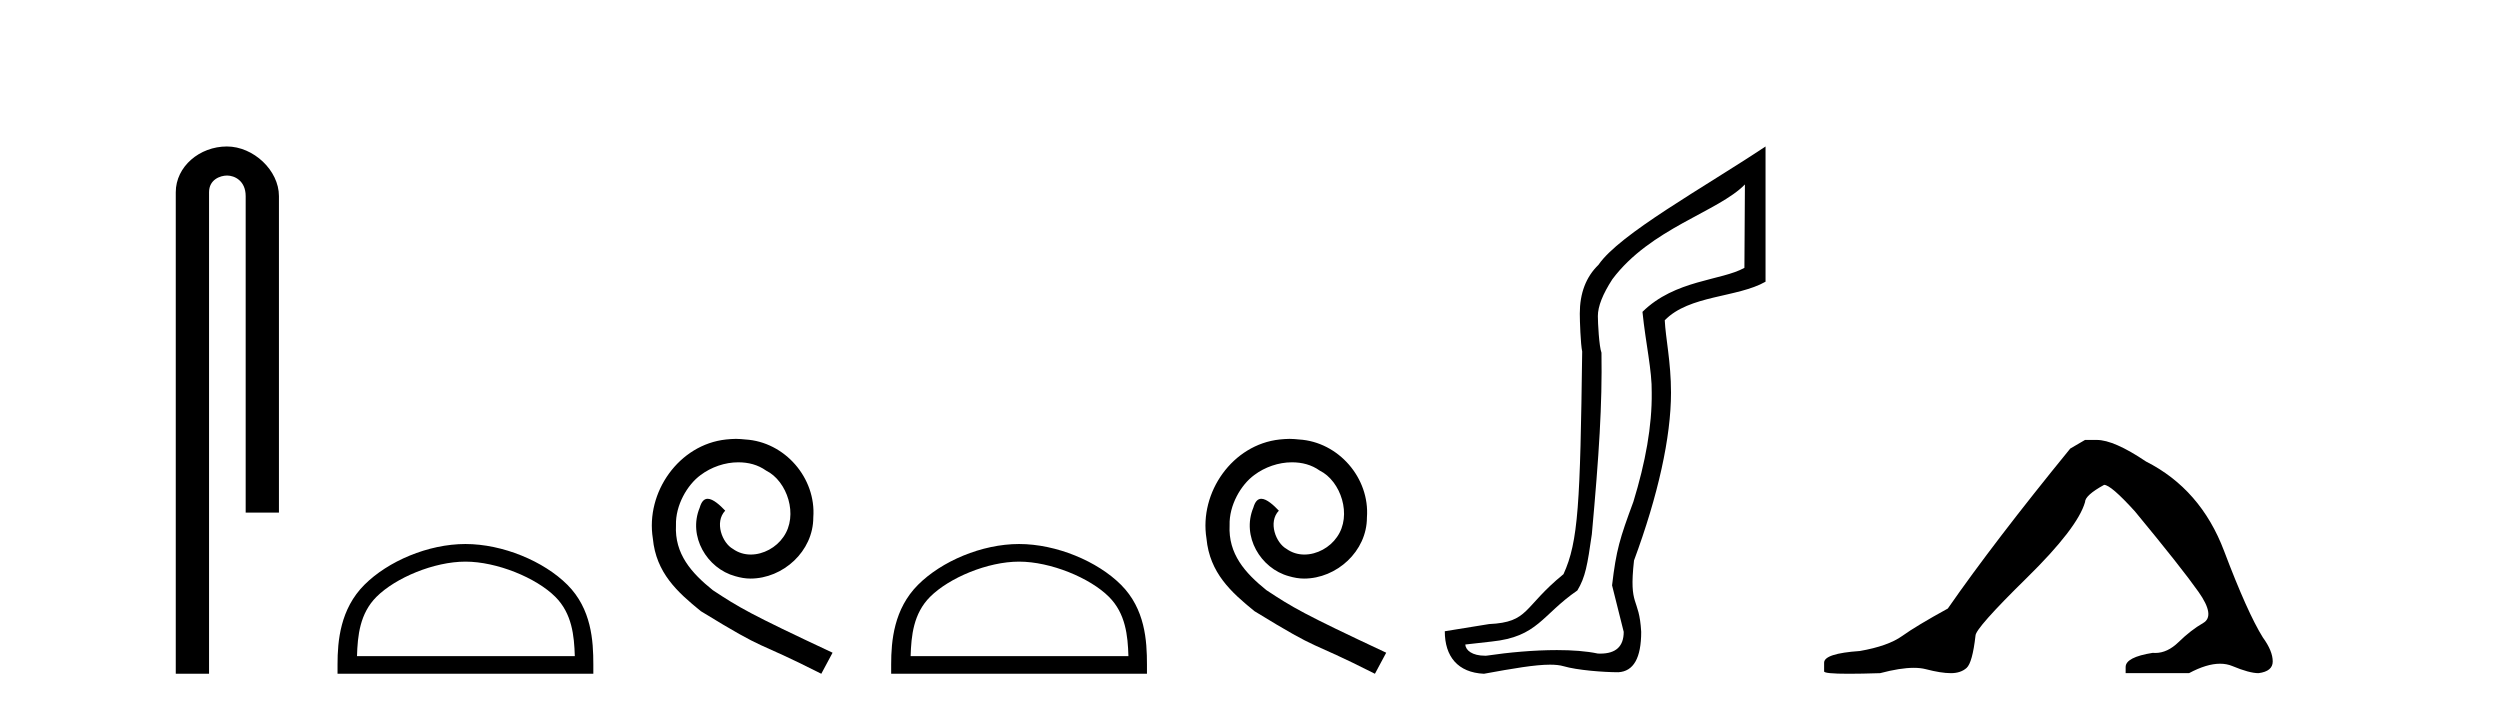
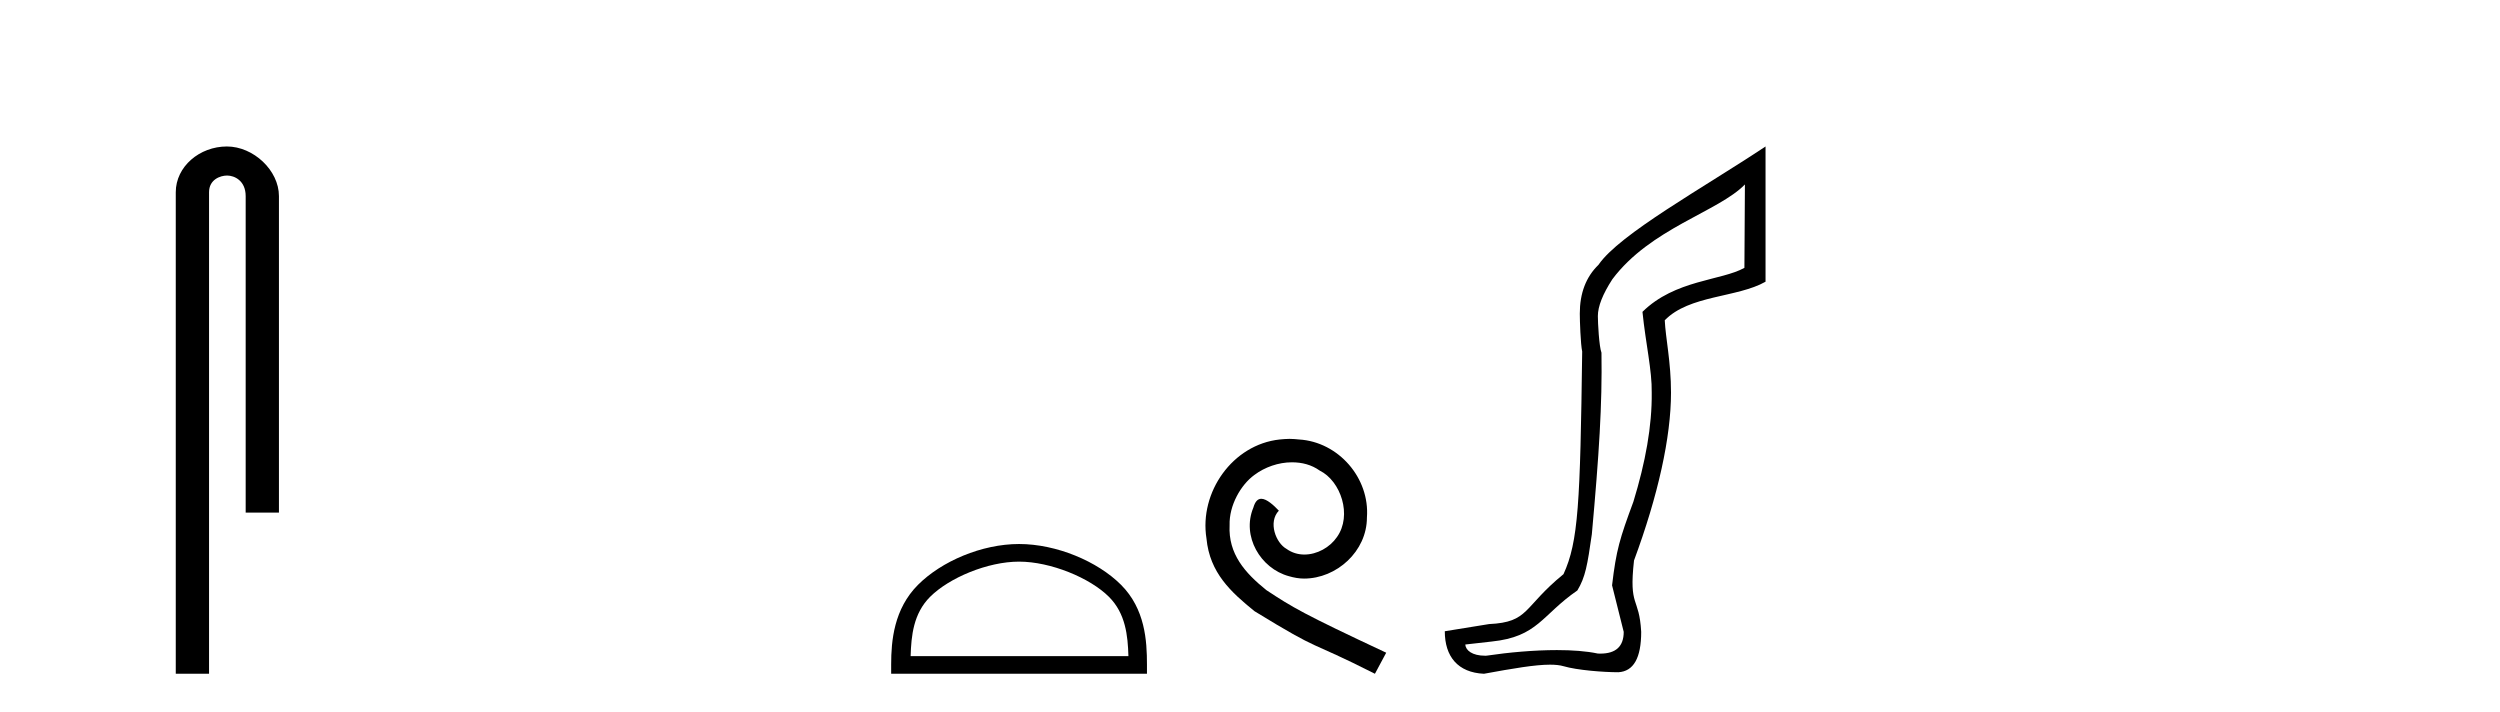
<svg xmlns="http://www.w3.org/2000/svg" width="144.0" height="41.0">
  <path d="M 13.069 8.437 C 11.5 8.437 10.124 9.591 10.124 11.072 L 10.124 38.809 L 12.041 38.809 L 12.041 11.072 C 12.041 10.346 12.68 10.111 13.081 10.111 C 13.502 10.111 14.151 10.406 14.151 11.296 L 14.151 29.526 L 16.067 29.526 L 16.067 11.296 C 16.067 9.813 14.598 8.437 13.069 8.437 Z" style="fill:#000000;stroke:none" />
-   <path d="M 26.809 32.35 C 28.621 32.35 30.89 33.281 31.987 34.378 C 32.948 35.339 33.073 36.612 33.109 37.795 L 20.563 37.795 C 20.598 36.612 20.724 35.339 21.684 34.378 C 22.782 33.281 24.997 32.35 26.809 32.35 ZM 26.809 31.335 C 24.659 31.335 22.346 32.329 20.99 33.684 C 19.6 35.075 19.442 36.906 19.442 38.275 L 19.442 38.809 L 34.176 38.809 L 34.176 38.275 C 34.176 36.906 34.072 35.075 32.682 33.684 C 31.326 32.329 28.959 31.335 26.809 31.335 Z" style="fill:#000000;stroke:none" />
-   <path d="M 42.387 25.279 C 42.199 25.279 42.011 25.297 41.823 25.314 C 39.107 25.604 37.177 28.354 37.604 31.019 C 37.792 33.001 39.022 34.111 40.371 35.205 C 44.386 37.665 43.258 36.759 47.307 38.809 L 47.956 37.596 C 43.139 35.341 42.558 34.983 41.055 33.992 C 39.825 33.001 38.851 31.908 38.936 30.251 C 38.902 29.106 39.585 27.927 40.354 27.364 C 40.969 26.902 41.755 26.629 42.524 26.629 C 43.105 26.629 43.651 26.766 44.13 27.107 C 45.342 27.705 46.009 29.687 45.12 30.934 C 44.71 31.532 43.976 31.942 43.241 31.942 C 42.883 31.942 42.524 31.839 42.216 31.617 C 41.601 31.276 41.14 30.08 41.772 29.414 C 41.482 29.106 41.072 28.73 40.764 28.73 C 40.559 28.73 40.405 28.884 40.303 29.243 C 39.62 30.883 40.713 32.745 42.353 33.189 C 42.643 33.274 42.934 33.326 43.224 33.326 C 45.103 33.326 46.846 31.754 46.846 29.807 C 47.017 27.534 45.206 25.45 42.934 25.314 C 42.763 25.297 42.575 25.279 42.387 25.279 Z" style="fill:#000000;stroke:none" />
  <path d="M 58.698 32.35 C 60.51 32.35 62.779 33.281 63.876 34.378 C 64.837 35.339 64.962 36.612 64.997 37.795 L 52.452 37.795 C 52.487 36.612 52.613 35.339 53.573 34.378 C 54.671 33.281 56.886 32.35 58.698 32.35 ZM 58.698 31.335 C 56.548 31.335 54.235 32.329 52.879 33.684 C 51.489 35.075 51.331 36.906 51.331 38.275 L 51.331 38.809 L 66.065 38.809 L 66.065 38.275 C 66.065 36.906 65.961 35.075 64.57 33.684 C 63.215 32.329 60.848 31.335 58.698 31.335 Z" style="fill:#000000;stroke:none" />
  <path d="M 74.276 25.279 C 74.088 25.279 73.9 25.297 73.712 25.314 C 70.996 25.604 69.066 28.354 69.493 31.019 C 69.681 33.001 70.911 34.111 72.26 35.205 C 76.275 37.665 75.147 36.759 79.196 38.809 L 79.845 37.596 C 75.028 35.341 74.447 34.983 72.944 33.992 C 71.714 33.001 70.74 31.908 70.825 30.251 C 70.791 29.106 71.474 27.927 72.243 27.364 C 72.858 26.902 73.644 26.629 74.413 26.629 C 74.993 26.629 75.54 26.766 76.018 27.107 C 77.231 27.705 77.898 29.687 77.009 30.934 C 76.599 31.532 75.865 31.942 75.13 31.942 C 74.771 31.942 74.413 31.839 74.105 31.617 C 73.49 31.276 73.029 30.08 73.661 29.414 C 73.371 29.106 72.961 28.73 72.653 28.73 C 72.448 28.73 72.294 28.884 72.192 29.243 C 71.509 30.883 72.602 32.745 74.242 33.189 C 74.532 33.274 74.823 33.326 75.113 33.326 C 76.992 33.326 78.735 31.754 78.735 29.807 C 78.906 27.534 77.095 25.45 74.823 25.314 C 74.652 25.297 74.464 25.279 74.276 25.279 Z" style="fill:#000000;stroke:none" />
  <path d="M 100.507 10.624 L 100.478 15.428 C 99.159 16.168 96.48 16.111 94.606 17.962 C 94.791 19.79 95.162 21.341 95.139 22.614 C 95.162 24.534 94.778 26.629 94.084 28.897 C 93.297 31.026 93.097 31.665 92.855 33.716 L 93.526 36.395 C 93.526 37.23 93.077 37.648 92.179 37.648 C 92.132 37.648 92.083 37.647 92.033 37.644 C 91.379 37.504 90.562 37.445 89.676 37.445 C 88.368 37.445 86.912 37.575 85.615 37.768 C 85.588 37.769 85.562 37.769 85.536 37.769 C 84.801 37.769 84.422 37.459 84.4 37.124 L 85.91 36.954 C 88.587 36.68 88.801 35.425 90.856 34.01 C 91.318 33.246 91.435 32.553 91.69 30.771 C 92.106 26.166 92.292 23.326 92.245 20.317 C 92.106 19.947 92.037 18.598 92.037 18.205 C 92.037 17.65 92.315 16.944 92.87 16.087 C 95.069 13.148 98.98 12.197 100.507 10.624 ZM 101.695 8.437 C 98.159 10.791 93.275 13.483 92.072 15.254 C 91.354 15.949 90.996 16.886 90.996 18.066 C 90.996 18.46 91.042 19.832 91.134 20.248 C 91.019 28.973 90.918 31.201 90.057 33.072 C 87.705 34.99 88.097 35.836 85.771 35.947 L 83.22 36.36 C 83.22 37.818 83.972 38.74 85.476 38.809 C 87.149 38.502 88.418 38.285 89.285 38.285 C 89.594 38.285 89.852 38.313 90.058 38.373 C 90.845 38.605 92.38 38.721 93.214 38.721 C 94.093 38.674 94.533 37.899 94.533 36.395 C 94.417 34.335 93.812 35.028 94.119 32.284 C 95.507 28.535 96.25 25.182 96.25 22.614 C 96.25 20.855 95.937 19.466 95.89 18.448 C 97.302 16.99 100.075 17.152 101.695 16.226 L 101.695 8.437 Z" style="fill:#000000;stroke:none" />
-   <path d="M 120.098 25.34 L 119.247 25.837 Q 114.852 31.224 112.194 35.052 Q 110.386 36.045 109.571 36.629 Q 108.756 37.214 107.125 37.498 Q 105.069 37.64 105.069 38.171 L 105.069 38.207 L 105.069 38.668 Q 105.046 38.809 106.487 38.809 Q 107.208 38.809 108.295 38.774 Q 109.453 38.467 110.233 38.467 Q 110.622 38.467 110.918 38.543 Q 111.804 38.774 112.371 38.774 Q 112.938 38.774 113.275 38.473 Q 113.612 38.171 113.789 36.612 Q 113.789 36.186 116.731 33.298 Q 119.673 30.409 120.098 28.92 Q 120.098 28.53 121.197 27.928 Q 121.587 27.928 122.969 29.452 Q 125.663 32.713 126.637 34.095 Q 127.612 35.478 126.903 35.885 Q 126.194 36.293 125.486 36.984 Q 124.843 37.611 124.141 37.611 Q 124.069 37.611 123.997 37.604 Q 122.437 37.852 122.437 38.419 L 122.437 38.774 L 126.088 38.774 Q 127.104 38.23 127.876 38.23 Q 128.262 38.23 128.587 38.366 Q 129.562 38.774 130.093 38.774 Q 130.909 38.668 130.909 38.1 Q 130.909 37.498 130.341 36.718 Q 129.455 35.3 128.108 31.738 Q 126.762 28.176 123.607 26.581 Q 121.764 25.34 120.771 25.34 Z" style="fill:#000000;stroke:none" />
</svg>